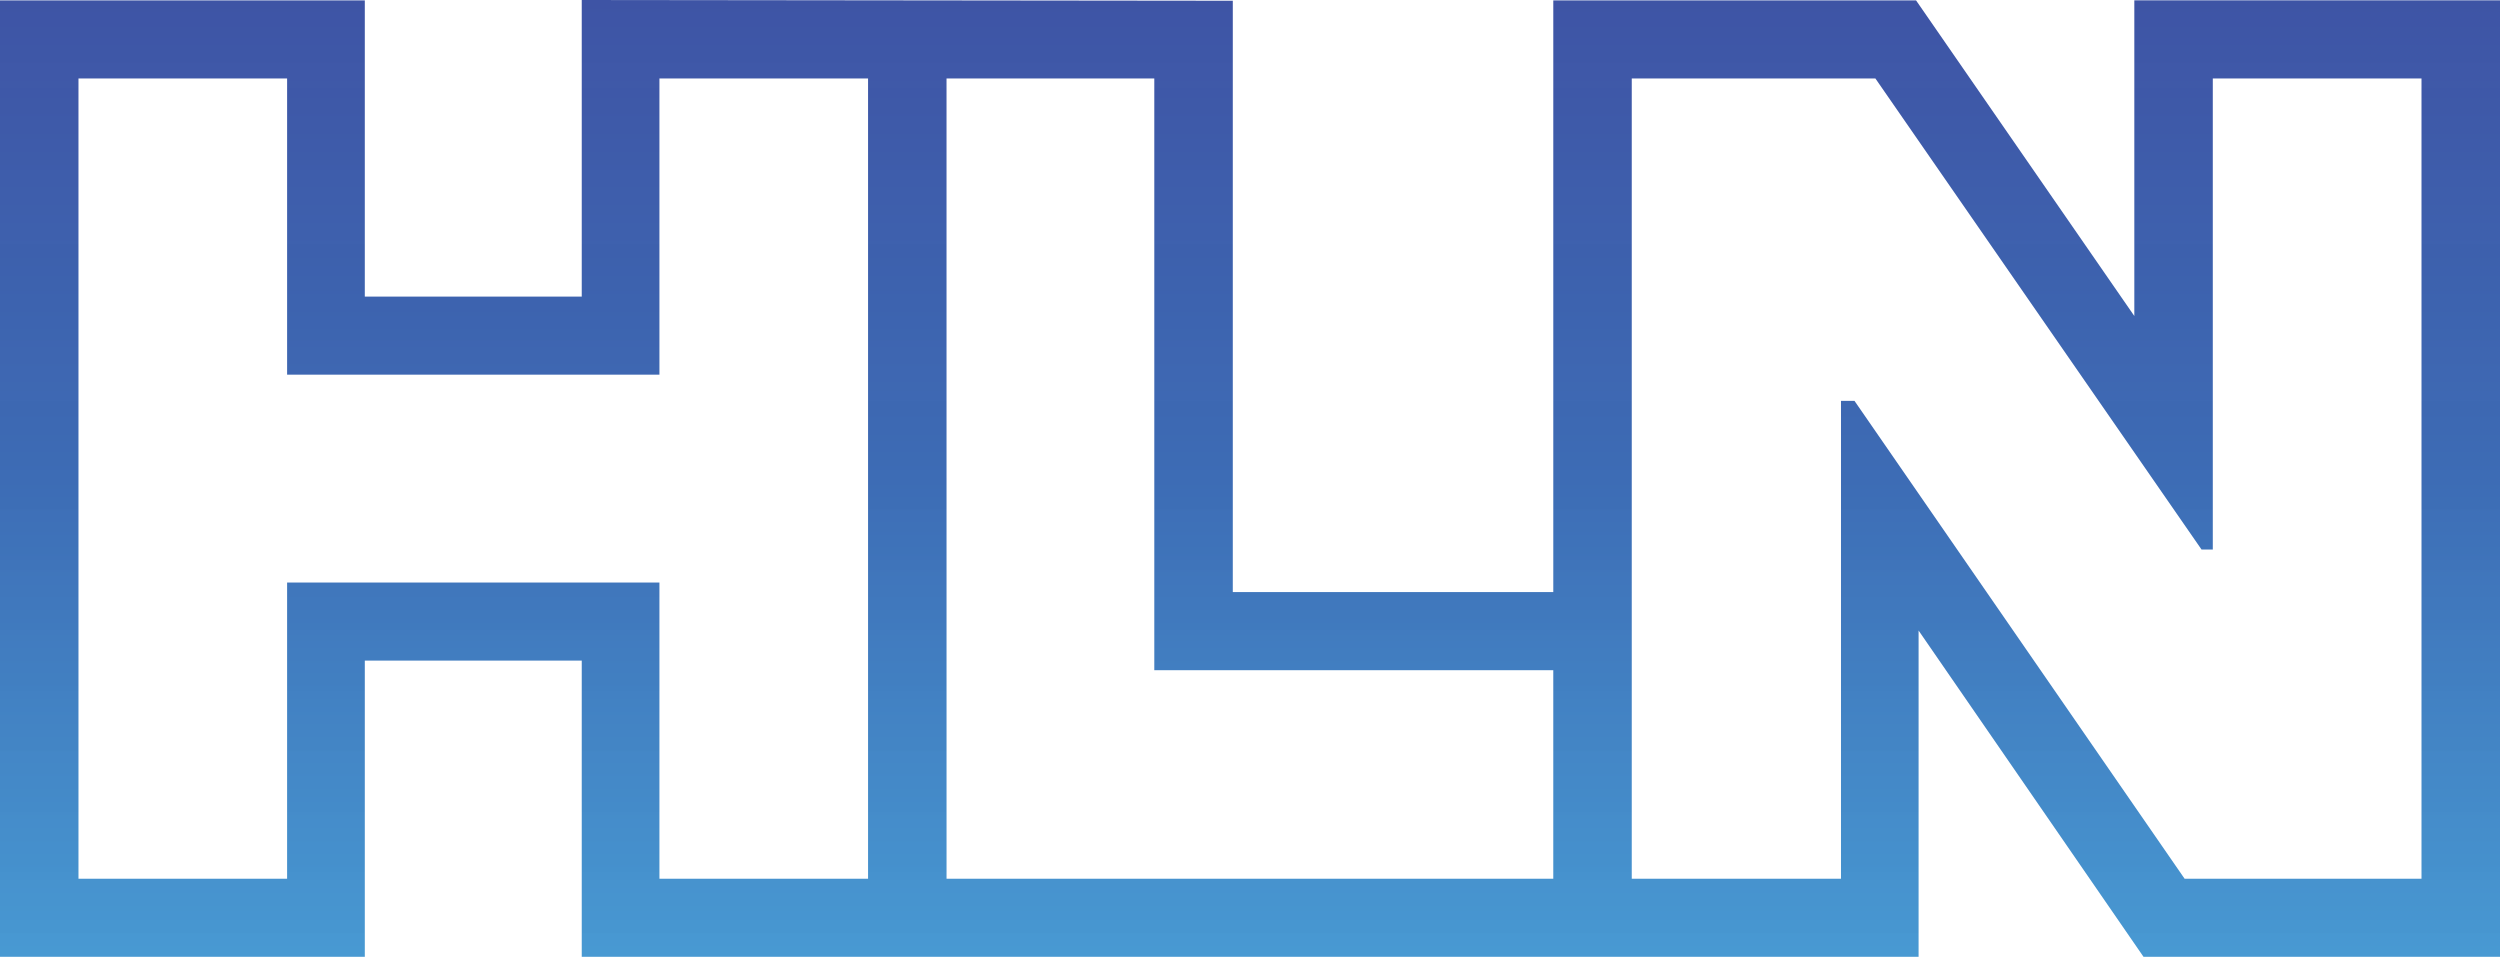
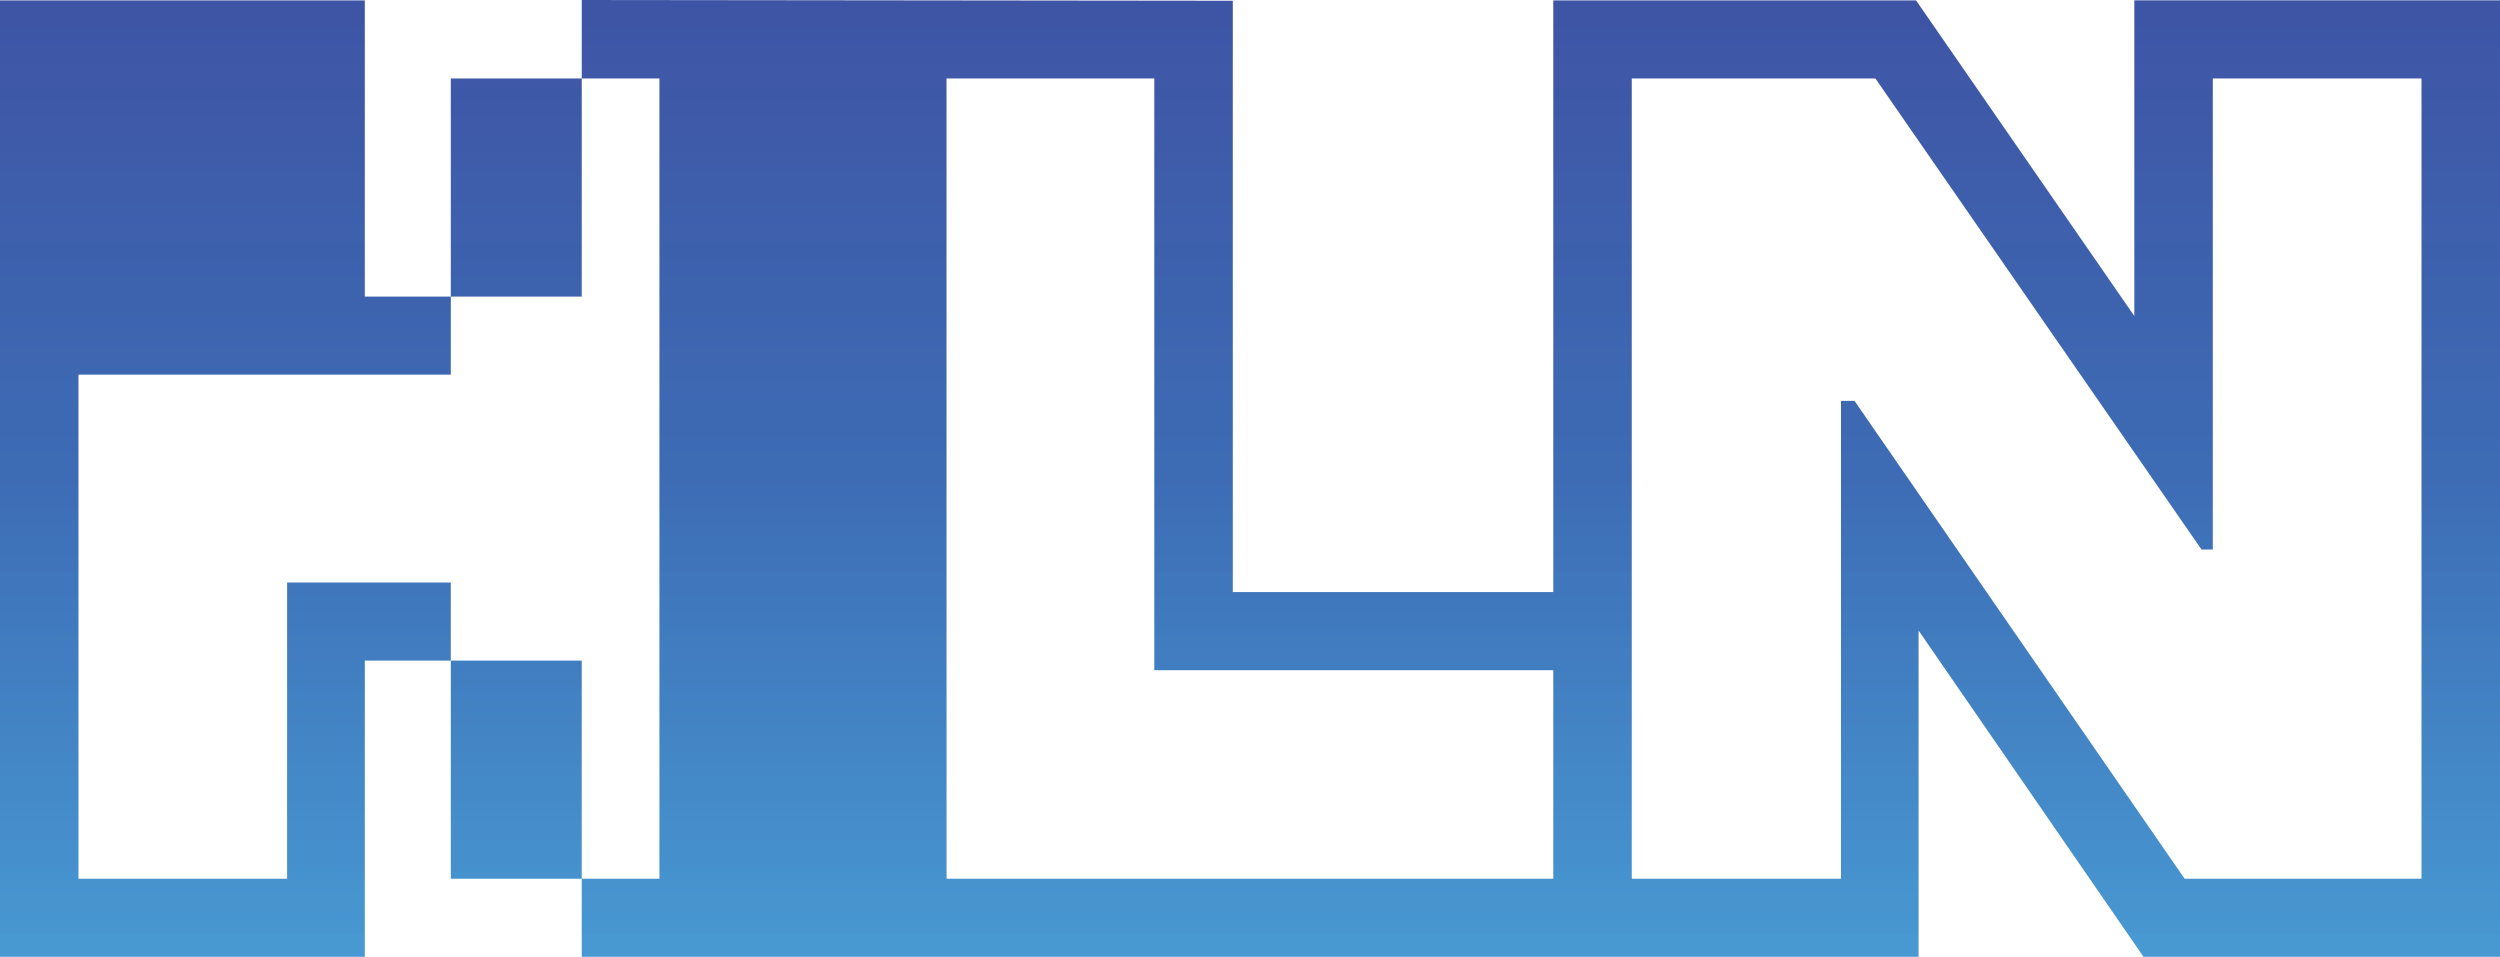
<svg xmlns="http://www.w3.org/2000/svg" xmlns:ns1="http://www.inkscape.org/namespaces/inkscape" xmlns:ns2="http://sodipodi.sourceforge.net/DTD/sodipodi-0.dtd" xmlns:xlink="http://www.w3.org/1999/xlink" width="211.778mm" height="81.053mm" viewBox="0 0 211.778 81.053" version="1.1" id="svg5" xml:space="preserve" ns1:version="1.2.1 (9c6d41e410, 2022-07-14)" ns2:docname="HLN 2023.svg">
  <ns2:namedview id="namedview7" pagecolor="#ffffff" bordercolor="#000000" borderopacity="0.25" ns1:showpageshadow="2" ns1:pageopacity="0.0" ns1:pagecheckerboard="0" ns1:deskcolor="#d1d1d1" ns1:document-units="mm" showgrid="false" ns1:zoom="1" ns1:cx="219.5" ns1:cy="314" ns1:window-width="1920" ns1:window-height="1009" ns1:window-x="-8" ns1:window-y="-8" ns1:window-maximized="1" ns1:current-layer="layer1" />
  <defs id="defs2">
    <linearGradient ns1:collect="always" id="linearGradient1181">
      <stop style="stop-color:#3c52a4;stop-opacity:0.988;" offset="0" id="stop1177" />
      <stop style="stop-color:#3d6cb5;stop-opacity:1;" offset="0.5" id="stop4024" />
      <stop style="stop-color:#4296d1;stop-opacity:0.969;" offset="1" id="stop1179" />
    </linearGradient>
    <linearGradient ns1:collect="always" xlink:href="#linearGradient1181" id="linearGradient1183" x1="109.392" y1="83.764" x2="109.392" y2="158.899" gradientUnits="userSpaceOnUse" gradientTransform="matrix(1.079,0,0,1.079,-15.403,12.299)" />
  </defs>
  <g ns1:label="Layer 1" ns1:groupmode="layer" id="layer1" transform="translate(3.298,-102.661)">
-     <path id="rect366" style="fill:url(#linearGradient1183);fill-opacity:1;stroke-width:8.894;stroke-linecap:round;stroke-linejoin:round;stroke-dasharray:none;paint-order:stroke fill markers" d="m 45.982,102.661 v 25.125 H 27.605 V 102.692 l -30.904,-1.9e-4 v 81.022 L 27.605,183.714 V 158.621 H 45.982 V 183.714 H 159.228 v -27.639 l 19.054,27.639 30.198,-3.7e-4 v -6.614 -74.408 h -30.977 v 26.738 L 159.012,102.692 h -30.729 v 50.126 h -27.149 v -50.094 z M 3.35,109.306 H 21.023 v 25.093 h 31.54 v -25.093 h 17.673 v 67.793 h -17.673 V 152.007 H 21.023 v 25.093 H 3.35 Z m 73.534,0 h 17.6 v 50.126 h 33.798 v 17.668 H 76.885 Z m 58.047,0 h 20.636 l 27.63,39.907 h 0.954 v -39.907 h 17.679 v 67.793 h -20.068 l -27.965,-40.481 h -1.143 v 40.481 h -17.724 z" ns2:nodetypes="ccccccccccccccccccccccccccccccccccccccccccccccccccccccccc" />
+     <path id="rect366" style="fill:url(#linearGradient1183);fill-opacity:1;stroke-width:8.894;stroke-linecap:round;stroke-linejoin:round;stroke-dasharray:none;paint-order:stroke fill markers" d="m 45.982,102.661 v 25.125 H 27.605 V 102.692 l -30.904,-1.9e-4 v 81.022 L 27.605,183.714 V 158.621 H 45.982 V 183.714 H 159.228 v -27.639 l 19.054,27.639 30.198,-3.7e-4 v -6.614 -74.408 h -30.977 v 26.738 L 159.012,102.692 h -30.729 v 50.126 h -27.149 v -50.094 z M 3.35,109.306 v 25.093 h 31.54 v -25.093 h 17.673 v 67.793 h -17.673 V 152.007 H 21.023 v 25.093 H 3.35 Z m 73.534,0 h 17.6 v 50.126 h 33.798 v 17.668 H 76.885 Z m 58.047,0 h 20.636 l 27.63,39.907 h 0.954 v -39.907 h 17.679 v 67.793 h -20.068 l -27.965,-40.481 h -1.143 v 40.481 h -17.724 z" ns2:nodetypes="ccccccccccccccccccccccccccccccccccccccccccccccccccccccccc" />
  </g>
</svg>